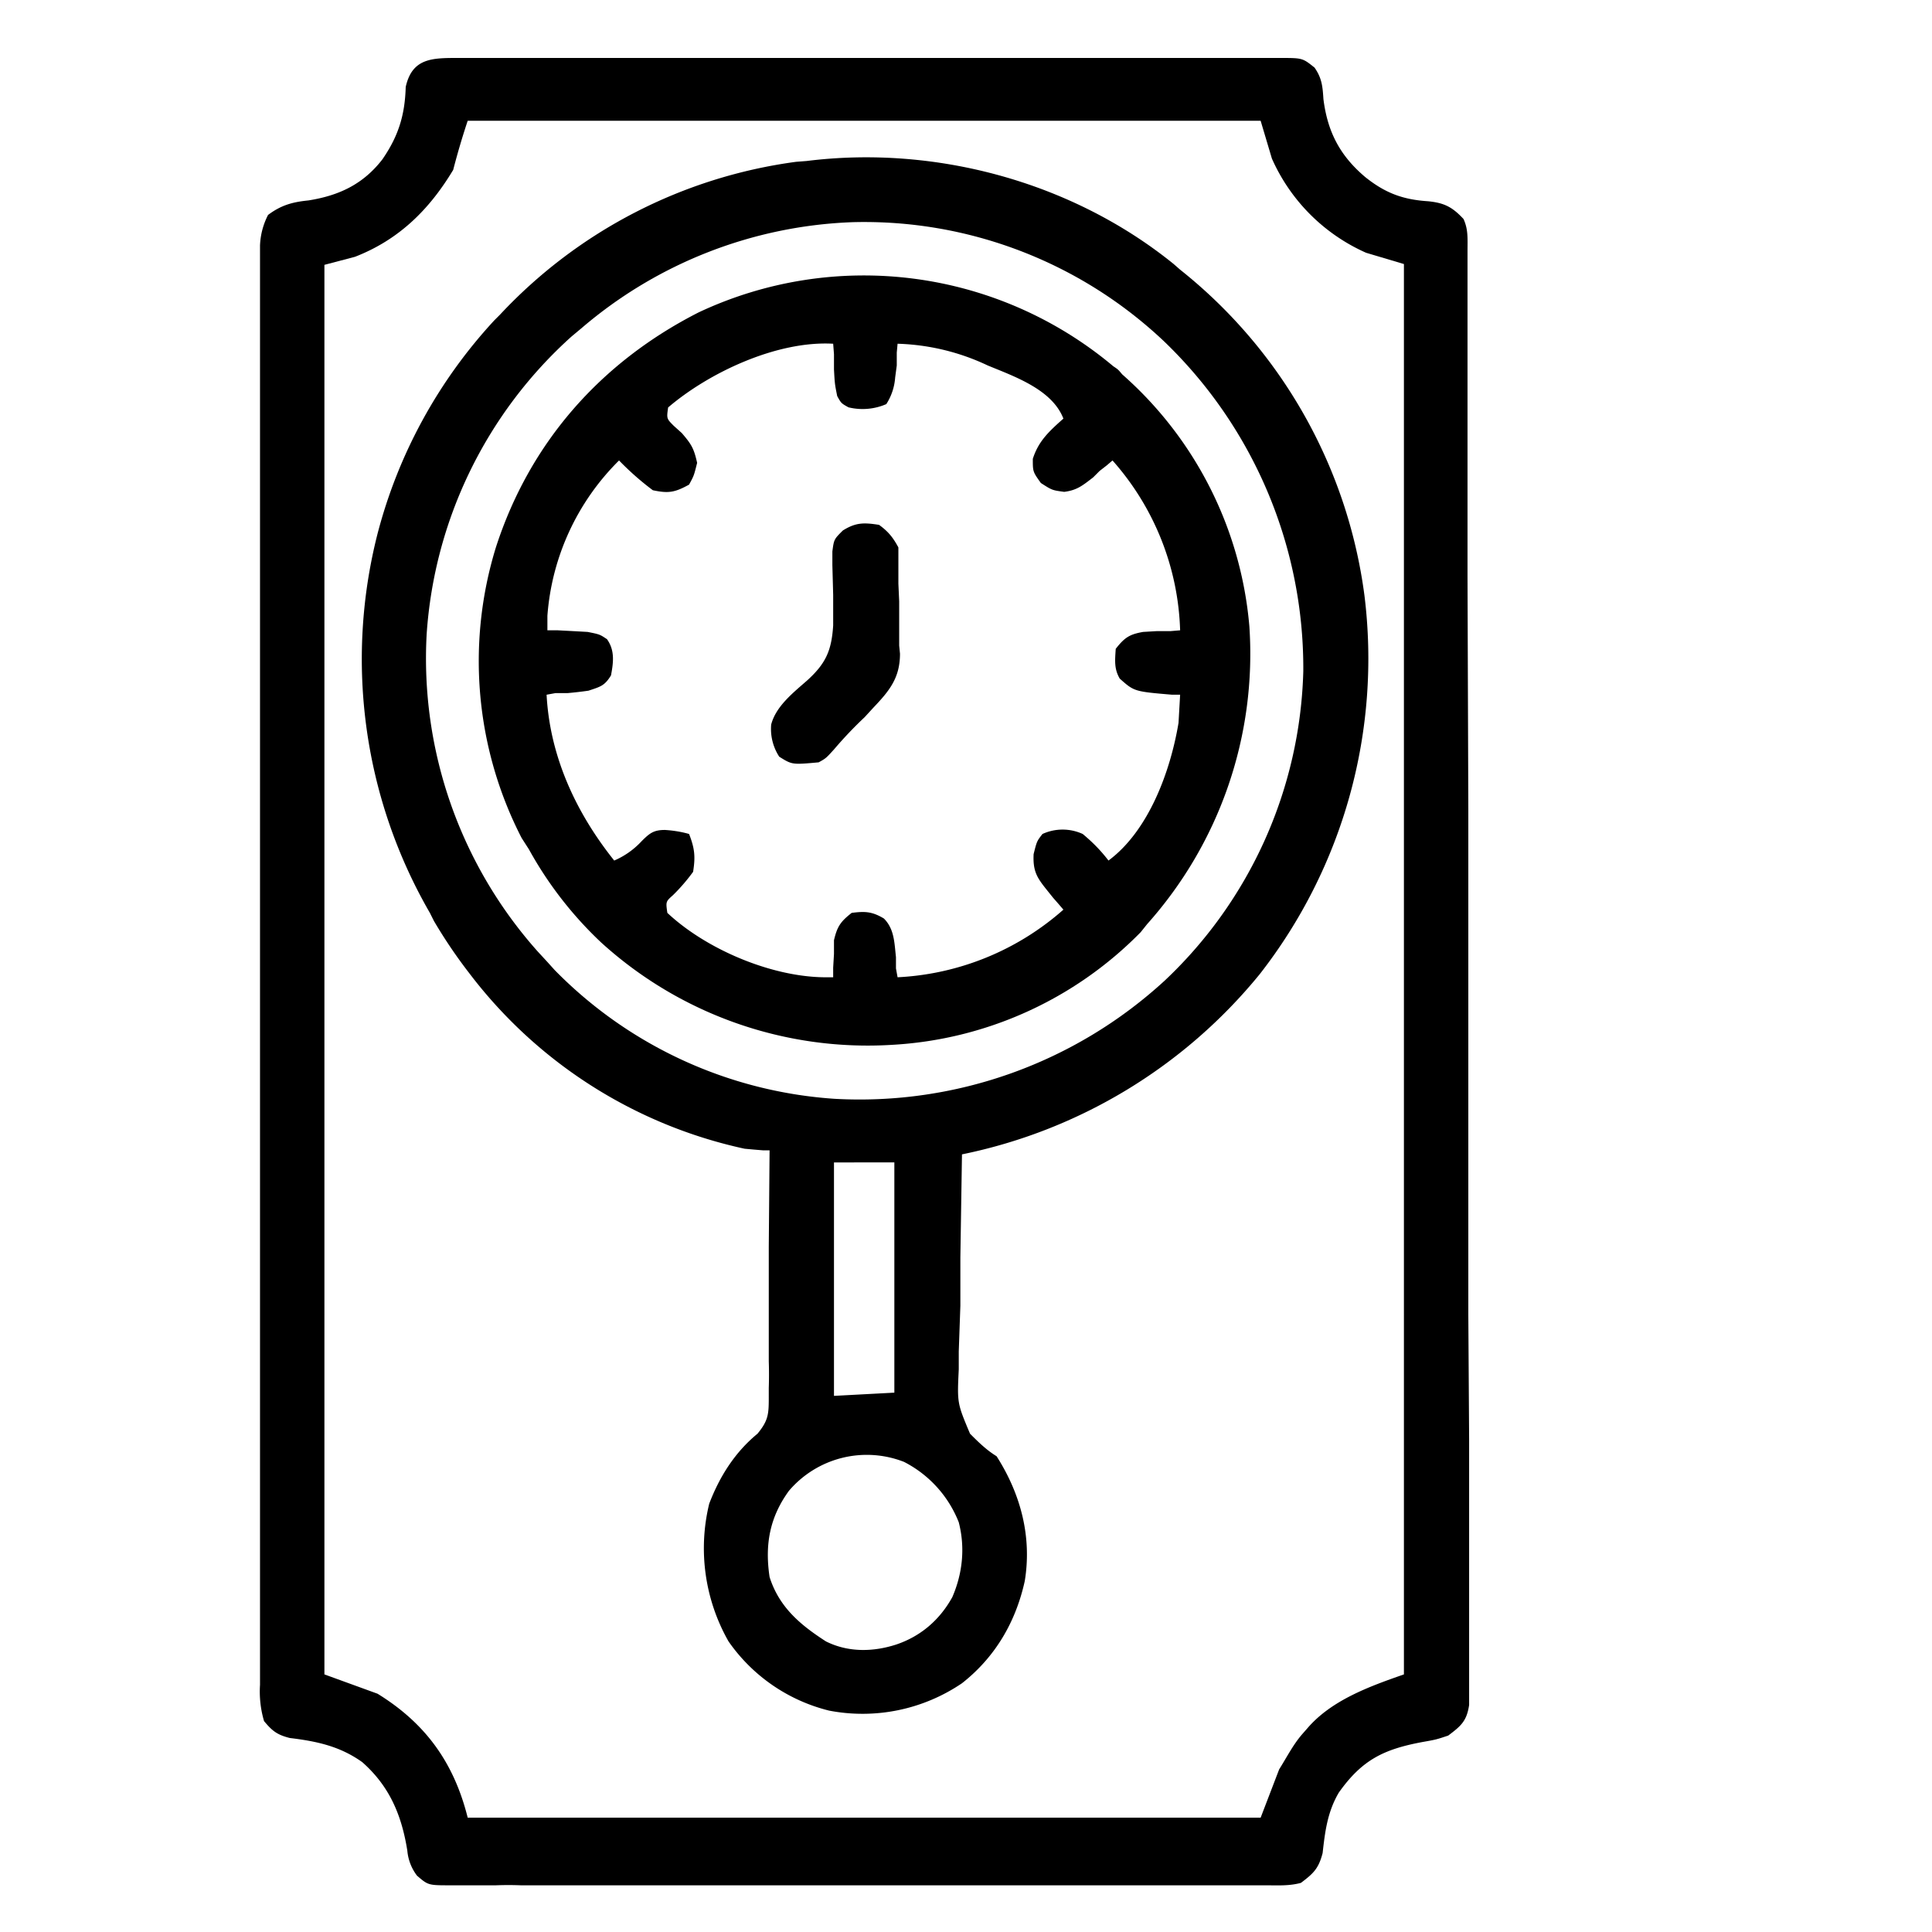
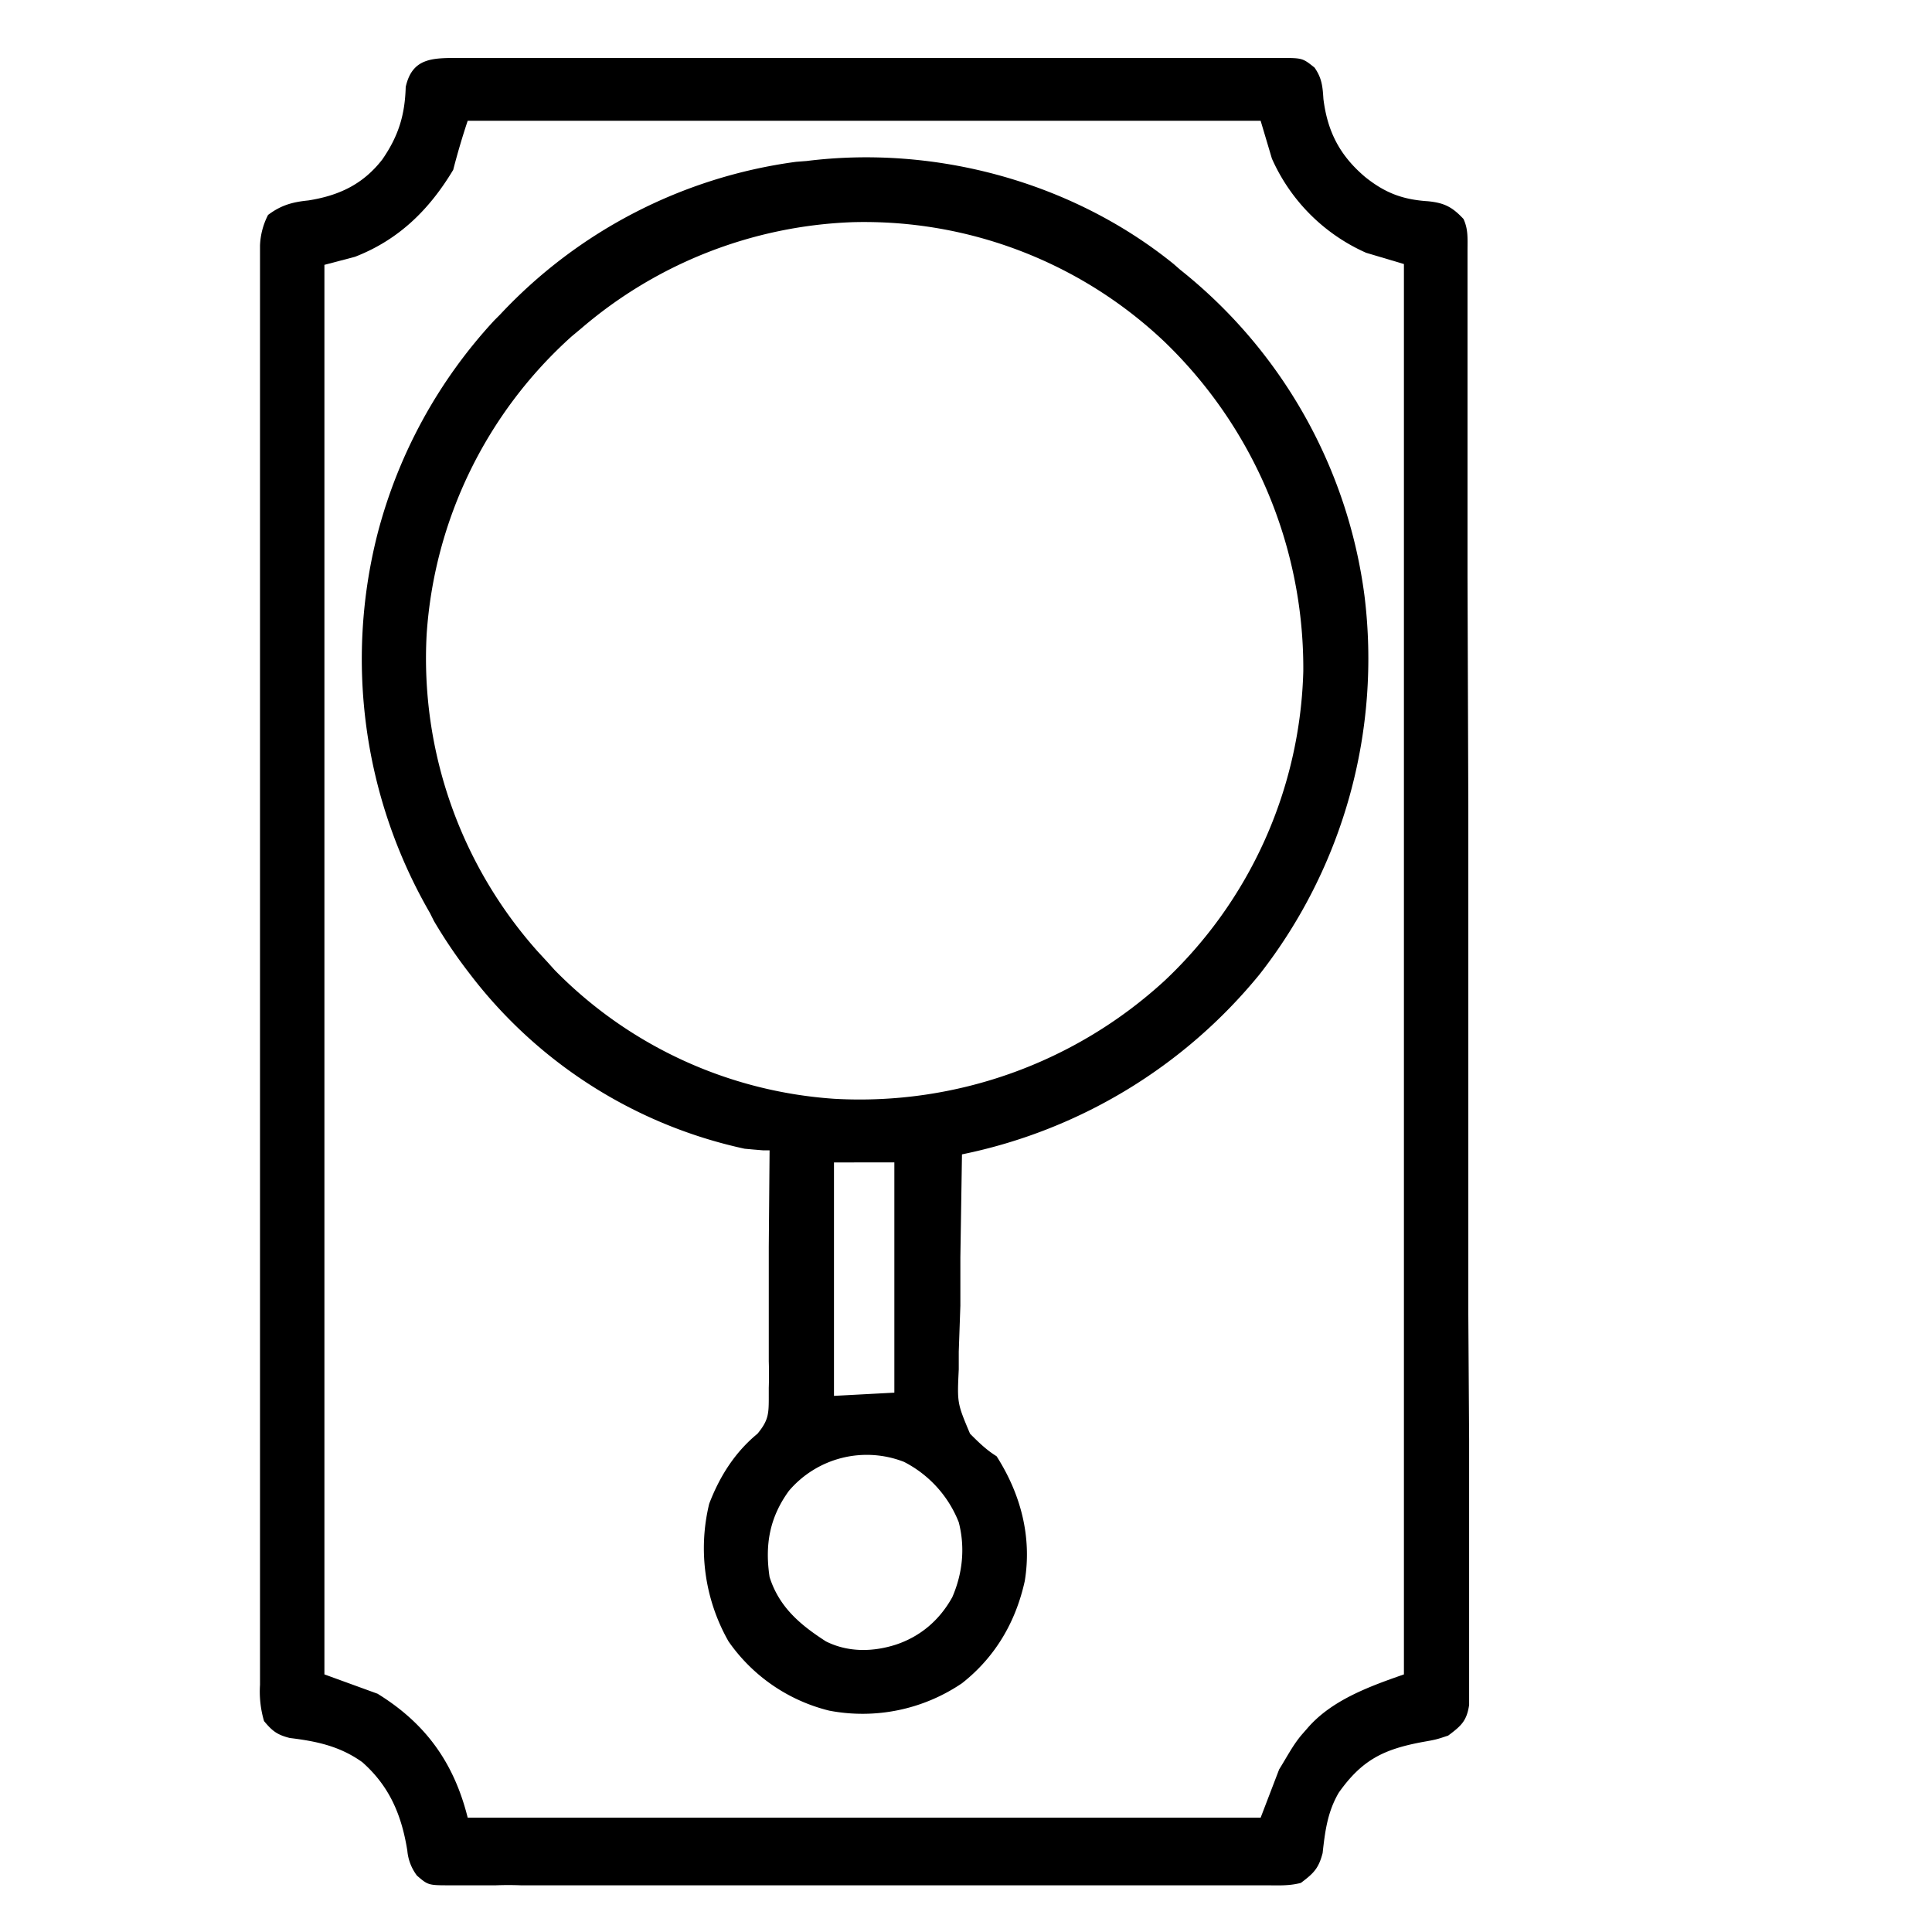
<svg xmlns="http://www.w3.org/2000/svg" width="24" height="24">
  <path d="M5.69.72H15.9c.28 0 .28 0 .43.12.09.13.1.23.11.39.05.4.2.7.52.97.25.2.47.28.78.3.2.02.3.07.44.22.06.13.05.24.05.4V7.16l.01 2.88V16.33l.01 1.55v3.3c-.03.2-.1.26-.26.38-.15.05-.15.05-.32.08-.48.09-.75.22-1.04.63-.14.24-.17.48-.2.75-.05.19-.11.25-.27.37-.15.04-.29.03-.44.03H6.47a4 4 0 0 0-.31 0H5.6c-.28 0-.28 0-.42-.12a.6.6 0 0 1-.12-.31c-.07-.44-.22-.8-.56-1.1-.28-.2-.57-.26-.9-.3-.16-.04-.22-.09-.32-.21a1.3 1.3 0 0 1-.05-.45V3.05a.9.9 0 0 1 .1-.38c.16-.12.3-.16.5-.18.38-.06.68-.2.92-.51.2-.29.28-.55.29-.9.08-.36.33-.36.65-.36m.12.78q-.1.3-.18.61c-.3.5-.68.87-1.22 1.08l-.38.1V20.8l.66.24c.6.37.95.86 1.12 1.54h9.85l.23-.6c.1-.16.17-.3.28-.43l.07-.08c.3-.35.77-.52 1.2-.67V3.28l-.47-.14a2.3 2.3 0 0 1-1.17-1.17l-.14-.47zm0 0" style="stroke:none;fill-rule:nonzero;fill:#000;fill-opacity:1" />
  <path d="m14.58 3.28.08.07a6.2 6.2 0 0 1 2.29 4.05 6.37 6.37 0 0 1-1.3 4.7 6.43 6.43 0 0 1-3.7 2.24l-.02 1.28v.6l-.02.57v.22c-.02.42-.02.42.14.8.1.1.2.2.33.28.3.47.44 1 .35 1.55-.11.5-.36.94-.78 1.27a2.2 2.2 0 0 1-1.65.34 2.15 2.15 0 0 1-1.25-.86 2.34 2.34 0 0 1-.24-1.71c.13-.34.32-.64.6-.87.14-.17.14-.25.14-.47v-.1a5 5 0 0 0 0-.33v-1.42l.01-1.2h-.08l-.12-.01-.11-.01a5.85 5.85 0 0 1-3.42-2.18q-.24-.31-.44-.65l-.05-.1a6.3 6.3 0 0 1-.65-4.71 6.2 6.2 0 0 1 1.45-2.65l.07-.07a6.15 6.15 0 0 1 3.68-1.9l.13-.01c1.6-.2 3.3.26 4.56 1.28m-7.36.8-.12.1a5.46 5.46 0 0 0-1.8 3.7 5.47 5.47 0 0 0 1.38 3.94l.12.13.09.1a5.37 5.37 0 0 0 3.48 1.6 5.6 5.6 0 0 0 4.1-1.47 5.48 5.48 0 0 0 1.72-3.84 5.63 5.63 0 0 0-1.73-4.1 5.42 5.42 0 0 0-3.87-1.48 5.48 5.48 0 0 0-3.37 1.32m3.14 10.36v2.9l.75-.04v-2.86zm-.56 4.08c-.24.33-.3.67-.24 1.07.12.38.39.6.7.8.28.14.59.13.87.04.3-.1.54-.3.7-.59.13-.3.16-.62.08-.93a1.43 1.43 0 0 0-.68-.75 1.27 1.27 0 0 0-1.43.36m0 0" style="stroke:none;fill-rule:nonzero;fill:#000;fill-opacity:1" />
-   <path d="M13.83 4.55c.06.04.06.04.11.1a4.7 4.7 0 0 1 1.58 3.13 5.04 5.04 0 0 1-1.27 3.7l-.08.1a4.69 4.69 0 0 1-3.1 1.4 4.92 4.92 0 0 1-3.6-1.27 4.7 4.7 0 0 1-.9-1.16l-.09-.14a4.8 4.8 0 0 1-.32-3.61c.42-1.3 1.3-2.3 2.52-2.92a4.82 4.82 0 0 1 5.15.67m-5.53.51c-.02.14-.02.14.07.23l.1.09c.12.14.15.19.19.37-.04.16-.04.16-.1.27-.18.1-.26.11-.45.07a3.5 3.5 0 0 1-.42-.37 3.03 3.03 0 0 0-.89 1.93v.18h.13l.19.01.18.01c.15.03.15.03.24.09.1.14.08.29.05.45-.08.13-.13.14-.28.19a4.8 4.8 0 0 1-.26.03H6.9l-.11.02c.04.76.36 1.46.84 2.06a1 1 0 0 0 .34-.24c.1-.1.15-.14.29-.14q.16.01.3.05c.07.18.08.28.05.47a2.3 2.3 0 0 1-.25.29c-.09.08-.09.08-.07.22.48.45 1.28.79 1.94.8h.12v-.12l.01-.17v-.17c.04-.17.08-.23.22-.34.16-.02.25-.02.4.07.13.13.13.3.15.48v.14l.02.11a3.36 3.36 0 0 0 2.06-.84l-.06-.07-.07-.08-.08-.1c-.12-.15-.17-.23-.16-.44.04-.16.04-.16.11-.25a.6.6 0 0 1 .5 0c.12.1.22.2.32.33.5-.37.77-1.11.87-1.71l.02-.35h-.1c-.47-.04-.47-.04-.65-.2-.07-.12-.06-.22-.05-.37.11-.14.17-.18.34-.21l.17-.01h.17l.12-.01a3.33 3.33 0 0 0-.84-2.11l-.07.06-.09.07-.08.08c-.13.1-.2.16-.36.18-.15-.02-.15-.02-.29-.11-.1-.14-.1-.14-.1-.3.07-.22.2-.34.38-.5-.14-.36-.6-.52-.94-.66a2.8 2.8 0 0 0-1.12-.27l-.01.11v.16l-.02.15a.7.7 0 0 1-.11.33.74.74 0 0 1-.47.04c-.09-.05-.09-.05-.14-.14-.03-.15-.03-.15-.04-.33V4.4l-.01-.13c-.7-.04-1.55.36-2.06.8m0 0" style="stroke:none;fill-rule:nonzero;fill:#000;fill-opacity:1" />
-   <path d="M10.92 6.52c.11.08.17.15.24.28V7.25l.01.22v.55l.01.1c0 .3-.13.46-.33.67l-.11.12a5 5 0 0 0-.38.4c-.1.11-.1.11-.19.16-.33.03-.33.03-.49-.07a.63.63 0 0 1-.1-.4c.06-.23.28-.4.45-.55.23-.21.3-.37.32-.68v-.38l-.01-.37v-.17c.02-.15.02-.15.13-.26.16-.1.26-.1.45-.07m0 0" style="stroke:none;fill-rule:nonzero;fill:#000;fill-opacity:1" />
</svg>